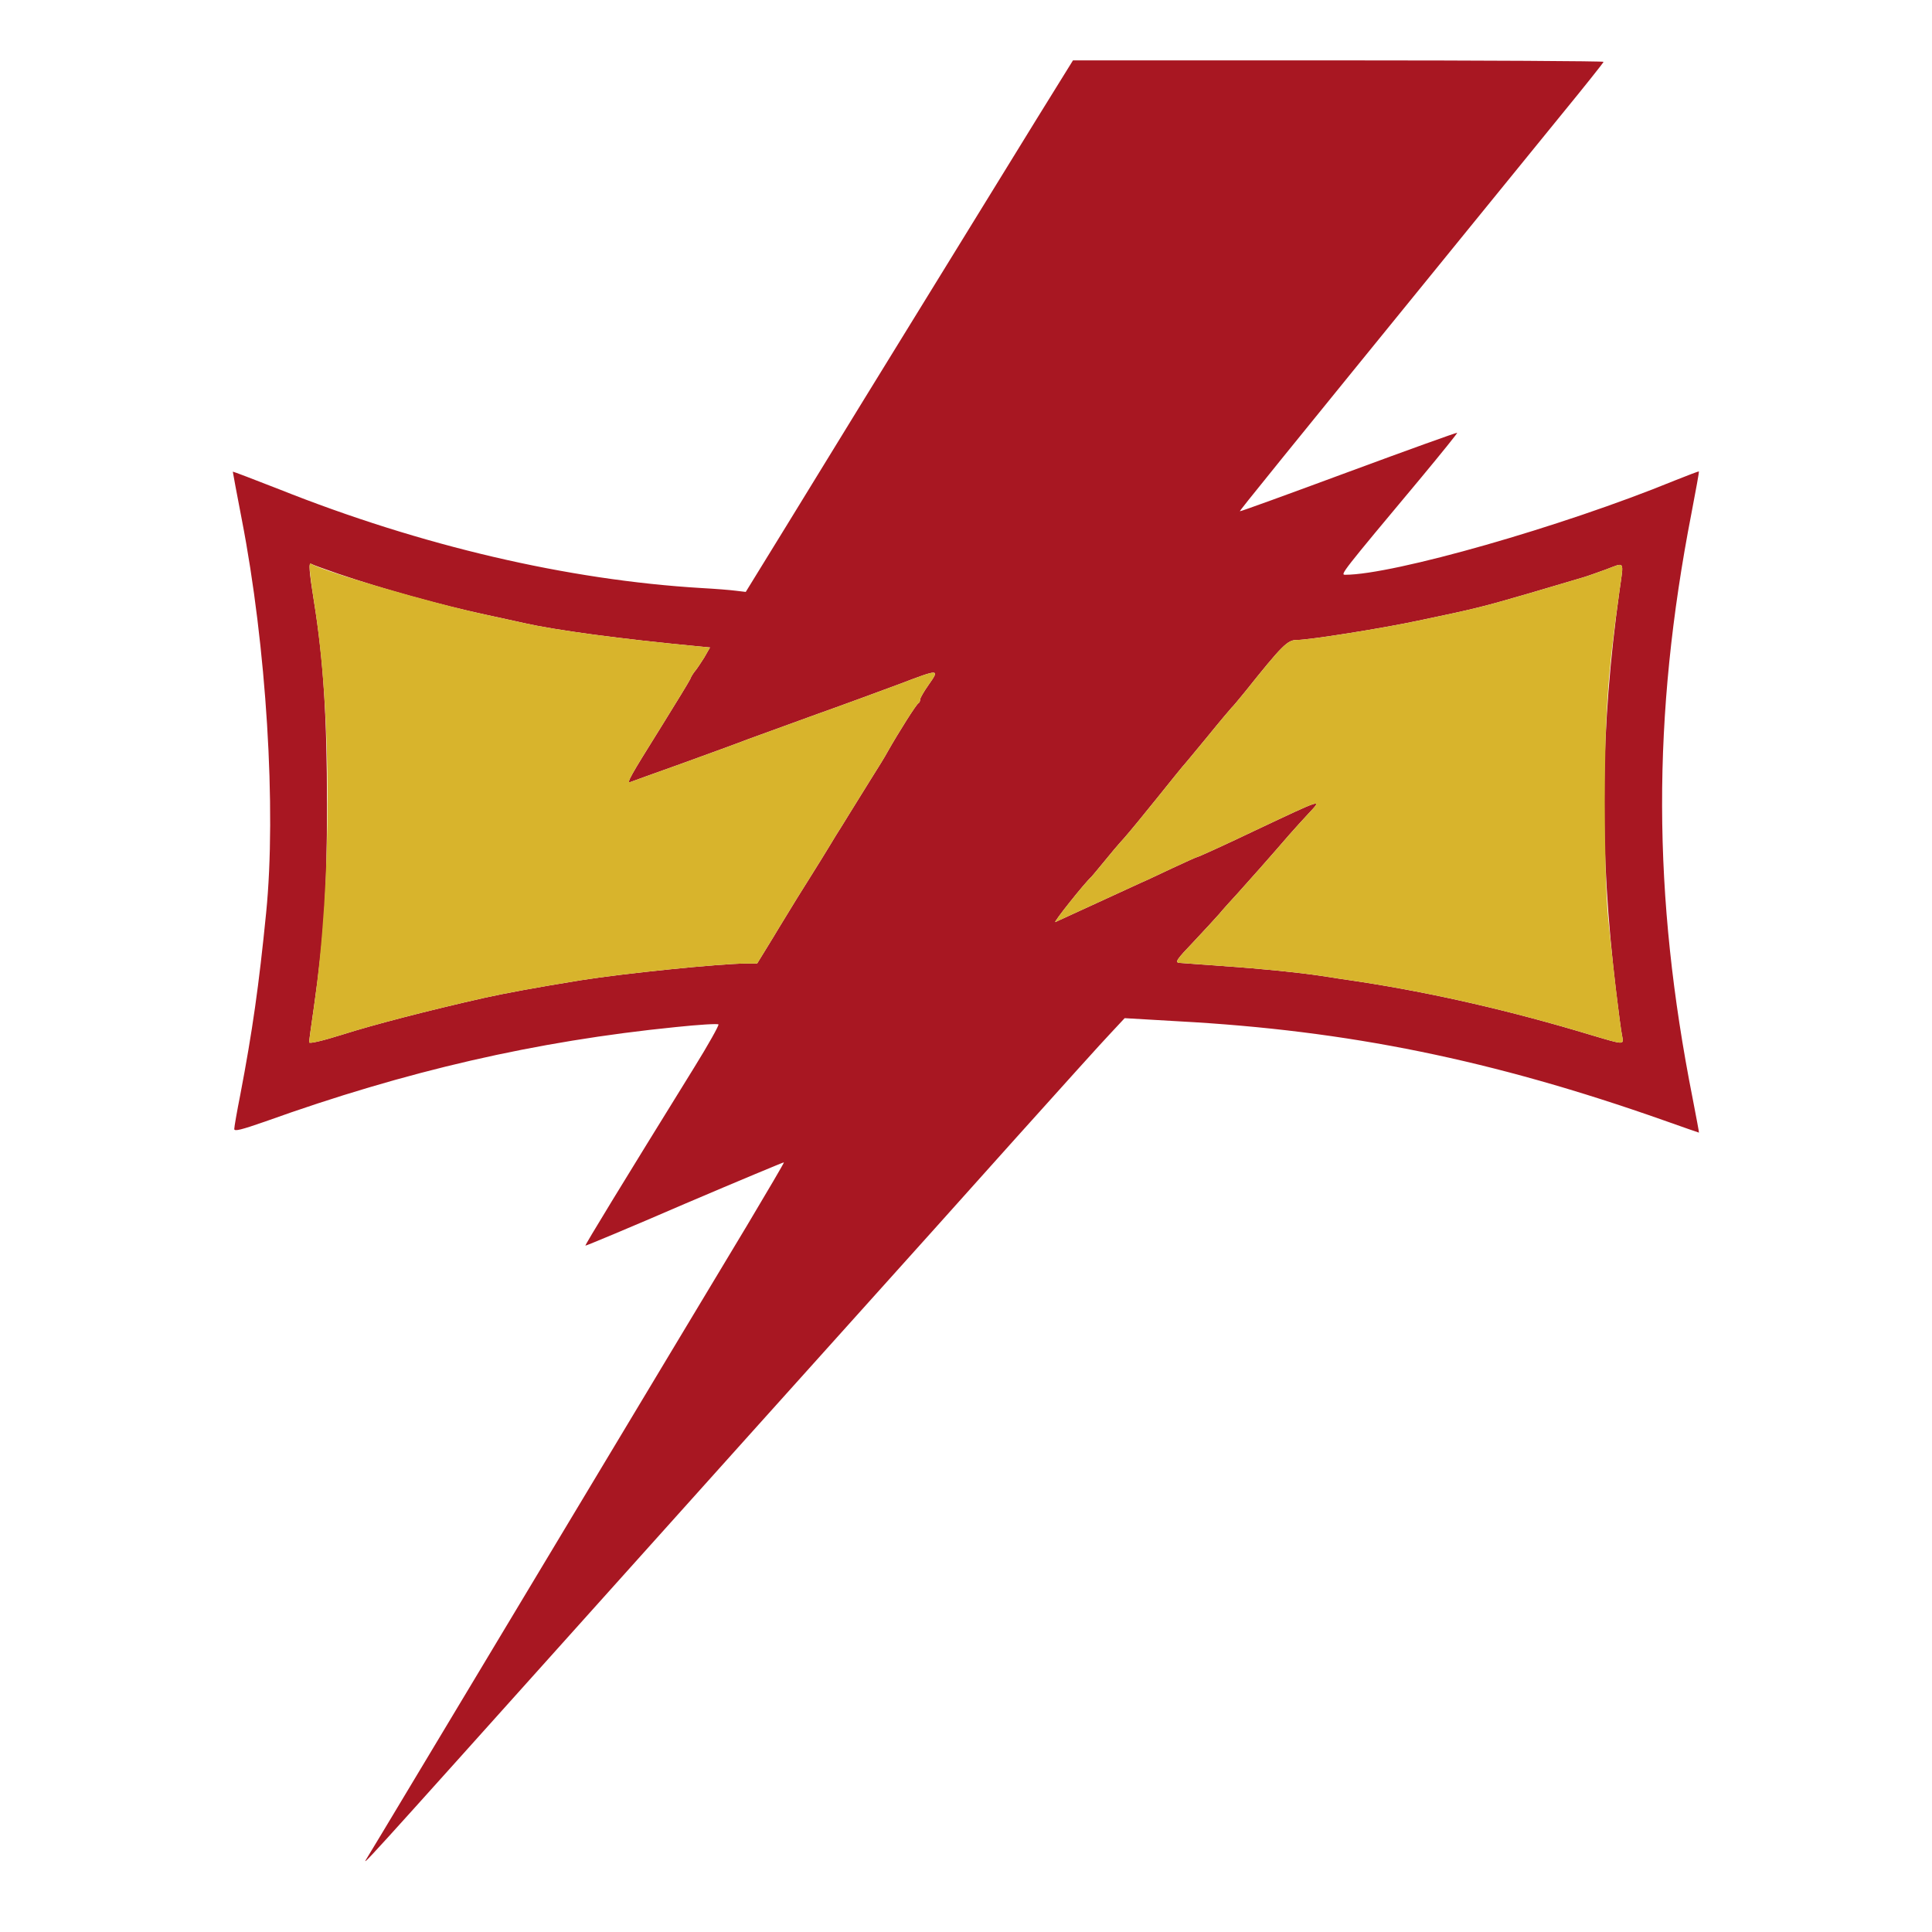
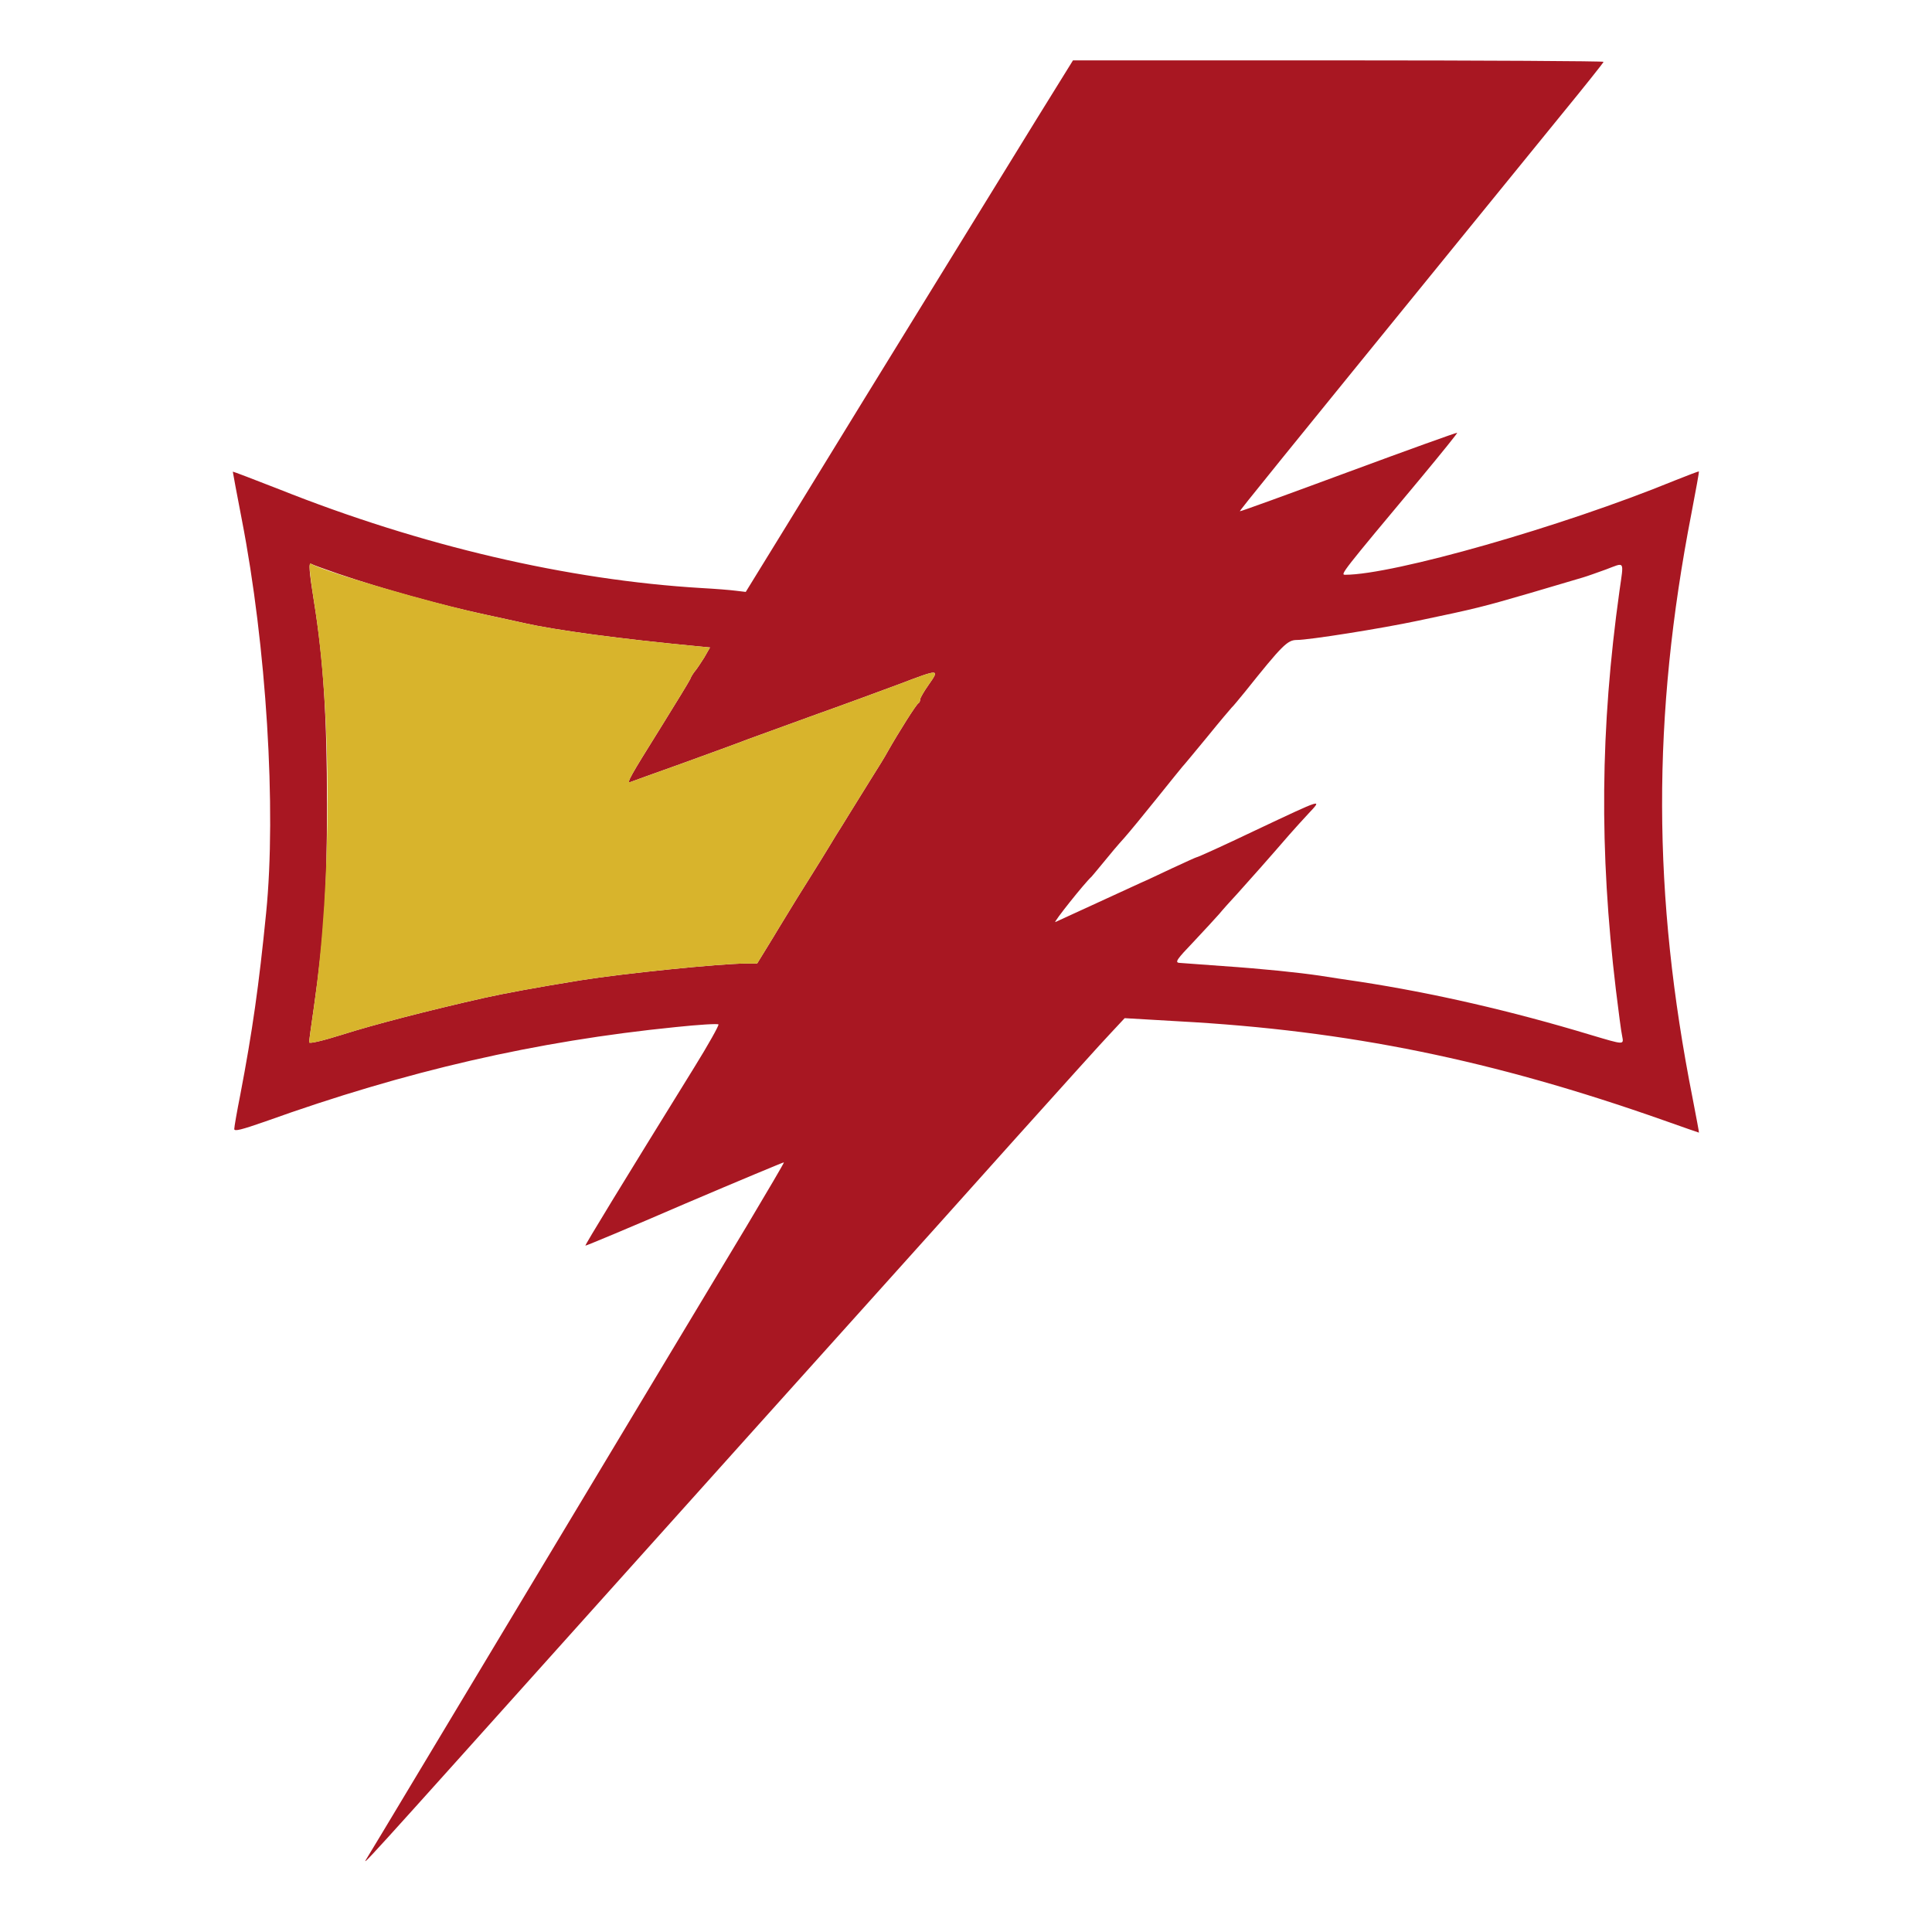
<svg xmlns="http://www.w3.org/2000/svg" version="1.0" width="800pt" height="800pt" viewBox="0 0 800 800" preserveAspectRatio="xMidYMid meet" id="svg8">
  <g transform="translate(0,800) scale(0.1,-0.1)" fill="#a81722" stroke="none" id="g6">
    <path d="M4293 7508 c-255 -414 -549 -892 -713 -1158 -86 -140 -232 -378 -324 -528 l-168 -273 -42 5 c-22 3 -86 8 -141 11 -554 33 -1162 175 -1749 409 -105 41 -191 74 -192 73 0 -1 16 -90 37 -197 102 -524 144 -1200 101 -1630 -30 -302 -57 -491 -107 -753 -14 -70 -25 -134 -25 -142 0 -11 30 -3 128 31 585 210 1122 333 1699 391 95 10 175 15 178 11 3 -3 -42 -84 -101 -179 -299 -483 -452 -734 -450 -737 2 -1 187 76 411 173 225 96 410 173 411 172 2 -1 -68 -119 -153 -262 -86 -143 -471 -783 -855 -1423 -384 -639 -705 -1175 -715 -1190 -29 -48 -68 -90 962 1058 412 459 891 993 1065 1186 173 192 468 521 655 730 187 208 365 406 396 438 l56 60 223 -13 c702 -38 1300 -160 2009 -410 79 -28 145 -51 146 -51 1 0 -11 63 -26 141 -167 843 -169 1580 -5 2424 18 94 32 171 31 173 -1 1 -46 -16 -101 -38 -466 -191 -1165 -390 -1364 -390 -21 0 -15 8 316 404 83 100 150 183 148 184 -1 2 -204 -71 -450 -162 -246 -91 -449 -165 -450 -163 -2 2 151 191 949 1172 116 143 289 355 384 472 95 116 173 214 173 217 0 3 -494 6 -1099 6 l-1098 0 -150 -242z m-2892 -1884 c185 -63 427 -130 609 -169 63 -14 135 -29 160 -35 134 -30 394 -65 718 -96 l52 -5 -24 -42 c-14 -22 -31 -48 -39 -57 -7 -9 -16 -23 -19 -32 -4 -9 -57 -96 -118 -194 -131 -210 -148 -239 -129 -232 8 3 104 38 214 77 110 40 234 85 275 101 41 15 165 60 275 100 110 39 267 97 348 127 168 64 169 64 122 -3 -19 -27 -35 -54 -35 -61 0 -6 -3 -13 -7 -15 -8 -3 -83 -122 -126 -198 -10 -19 -42 -71 -70 -115 -27 -44 -68 -109 -90 -145 -22 -36 -47 -76 -56 -90 -8 -14 -36 -59 -61 -100 -26 -41 -70 -113 -100 -160 -29 -47 -62 -101 -74 -121 -11 -19 -37 -61 -56 -92 l-35 -57 -52 0 c-100 0 -504 -41 -678 -69 -180 -29 -320 -55 -400 -73 -231 -52 -462 -112 -587 -152 -83 -26 -138 -39 -138 -32 0 6 9 72 20 147 42 296 54 482 54 839 0 358 -15 600 -54 840 -20 125 -23 163 -11 155 7 -4 57 -22 112 -41z m5305 -70 c-80 -572 -84 -1075 -15 -1652 11 -89 22 -176 26 -192 7 -37 10 -37 -128 4 -334 101 -654 174 -959 221 -58 8 -132 20 -165 25 -89 13 -230 28 -405 40 -85 6 -165 12 -177 13 -19 2 -10 15 60 88 45 48 93 100 106 115 13 16 47 54 75 84 47 52 133 149 216 245 19 22 54 60 77 85 60 64 66 66 -218 -68 -134 -64 -240 -112 -245 -112 -2 0 -48 -21 -102 -46 -53 -25 -110 -52 -127 -59 -16 -7 -100 -46 -185 -85 -85 -39 -162 -74 -170 -78 -11 -4 121 162 150 188 3 3 25 30 50 60 24 30 62 75 85 100 22 25 83 99 135 164 52 65 100 124 105 130 6 6 53 63 105 126 51 63 97 117 100 120 4 3 28 32 55 65 155 194 176 215 215 215 50 0 348 47 503 80 239 50 266 57 462 114 105 31 204 60 220 65 17 5 59 20 95 33 80 30 74 40 56 -88z" id="path4" />
    <g fill="#d8b42c">
      <path d="M1285 5619 c3 -30 10 -79 15 -109 75 -464 75 -1150 0 -1679 -11 -75 -20 -141 -20 -147 0 -7 55 6 138 32 125 40 356 100 587 152 80 18 220 44 400 73 174 28 578 69 678 69 l52 0 35 57 c19 31 45 73 56 92 12 20 45 74 74 121 30 47 74 119 100 160 25 41 53 86 61 100 9 14 34 54 56 90 22 36 63 101 90 145 28 44 60 96 70 115 43 76 118 195 126 198 4 2 7 9 7 15 0 7 16 34 35 61 47 67 46 67 -122 3 -81 -30 -238 -88 -348 -127 -110 -40 -234 -85 -275 -100 -41 -16 -165 -61 -275 -101 -110 -39 -206 -74 -214 -77 -19 -7 -2 22 129 232 61 98 114 185 118 194 3 9 12 23 19 32 8 9 25 35 39 57 l24 42 -52 5 c-324 31 -584 66 -718 96 -25 6 -97 21 -160 35 -224 48 -668 178 -721 210 -8 6 -9 -6 -4 -46z" id="path4" />
-       <path d="M6650 5642 c-36 -13 -78 -28 -95 -33 -16 -5 -115 -34 -220 -65 -196 -57 -223 -64 -462 -114 -155 -33 -453 -80 -503 -80 -39 0 -60 -21 -215 -215 -27 -33 -51 -62 -55 -65 -3 -3 -49 -57 -100 -120 -52 -63 -99 -120 -105 -126 -5 -6 -53 -65 -105 -130 -52 -65 -113 -139 -135 -164 -23 -25 -61 -70 -85 -100 -25 -30 -47 -57 -50 -60 -29 -26 -161 -192 -150 -188 8 4 85 39 170 78 85 39 169 78 185 85 17 7 74 34 127 59 54 25 100 46 102 46 5 0 111 48 245 112 284 134 278 132 218 68 -23 -25 -58 -63 -77 -85 -83 -96 -169 -193 -216 -245 -28 -30 -62 -68 -75 -84 -13 -15 -61 -67 -106 -115 -70 -73 -79 -86 -60 -88 12 -1 92 -7 177 -13 175 -12 316 -27 405 -40 33 -5 107 -17 165 -25 305 -47 625 -120 959 -221 138 -41 135 -41 128 -4 -10 48 -44 343 -59 500 -8 85 -13 278 -13 470 1 364 11 520 61 874 18 128 24 118 -56 88z" id="path6" />
    </g>
  </g>
</svg>